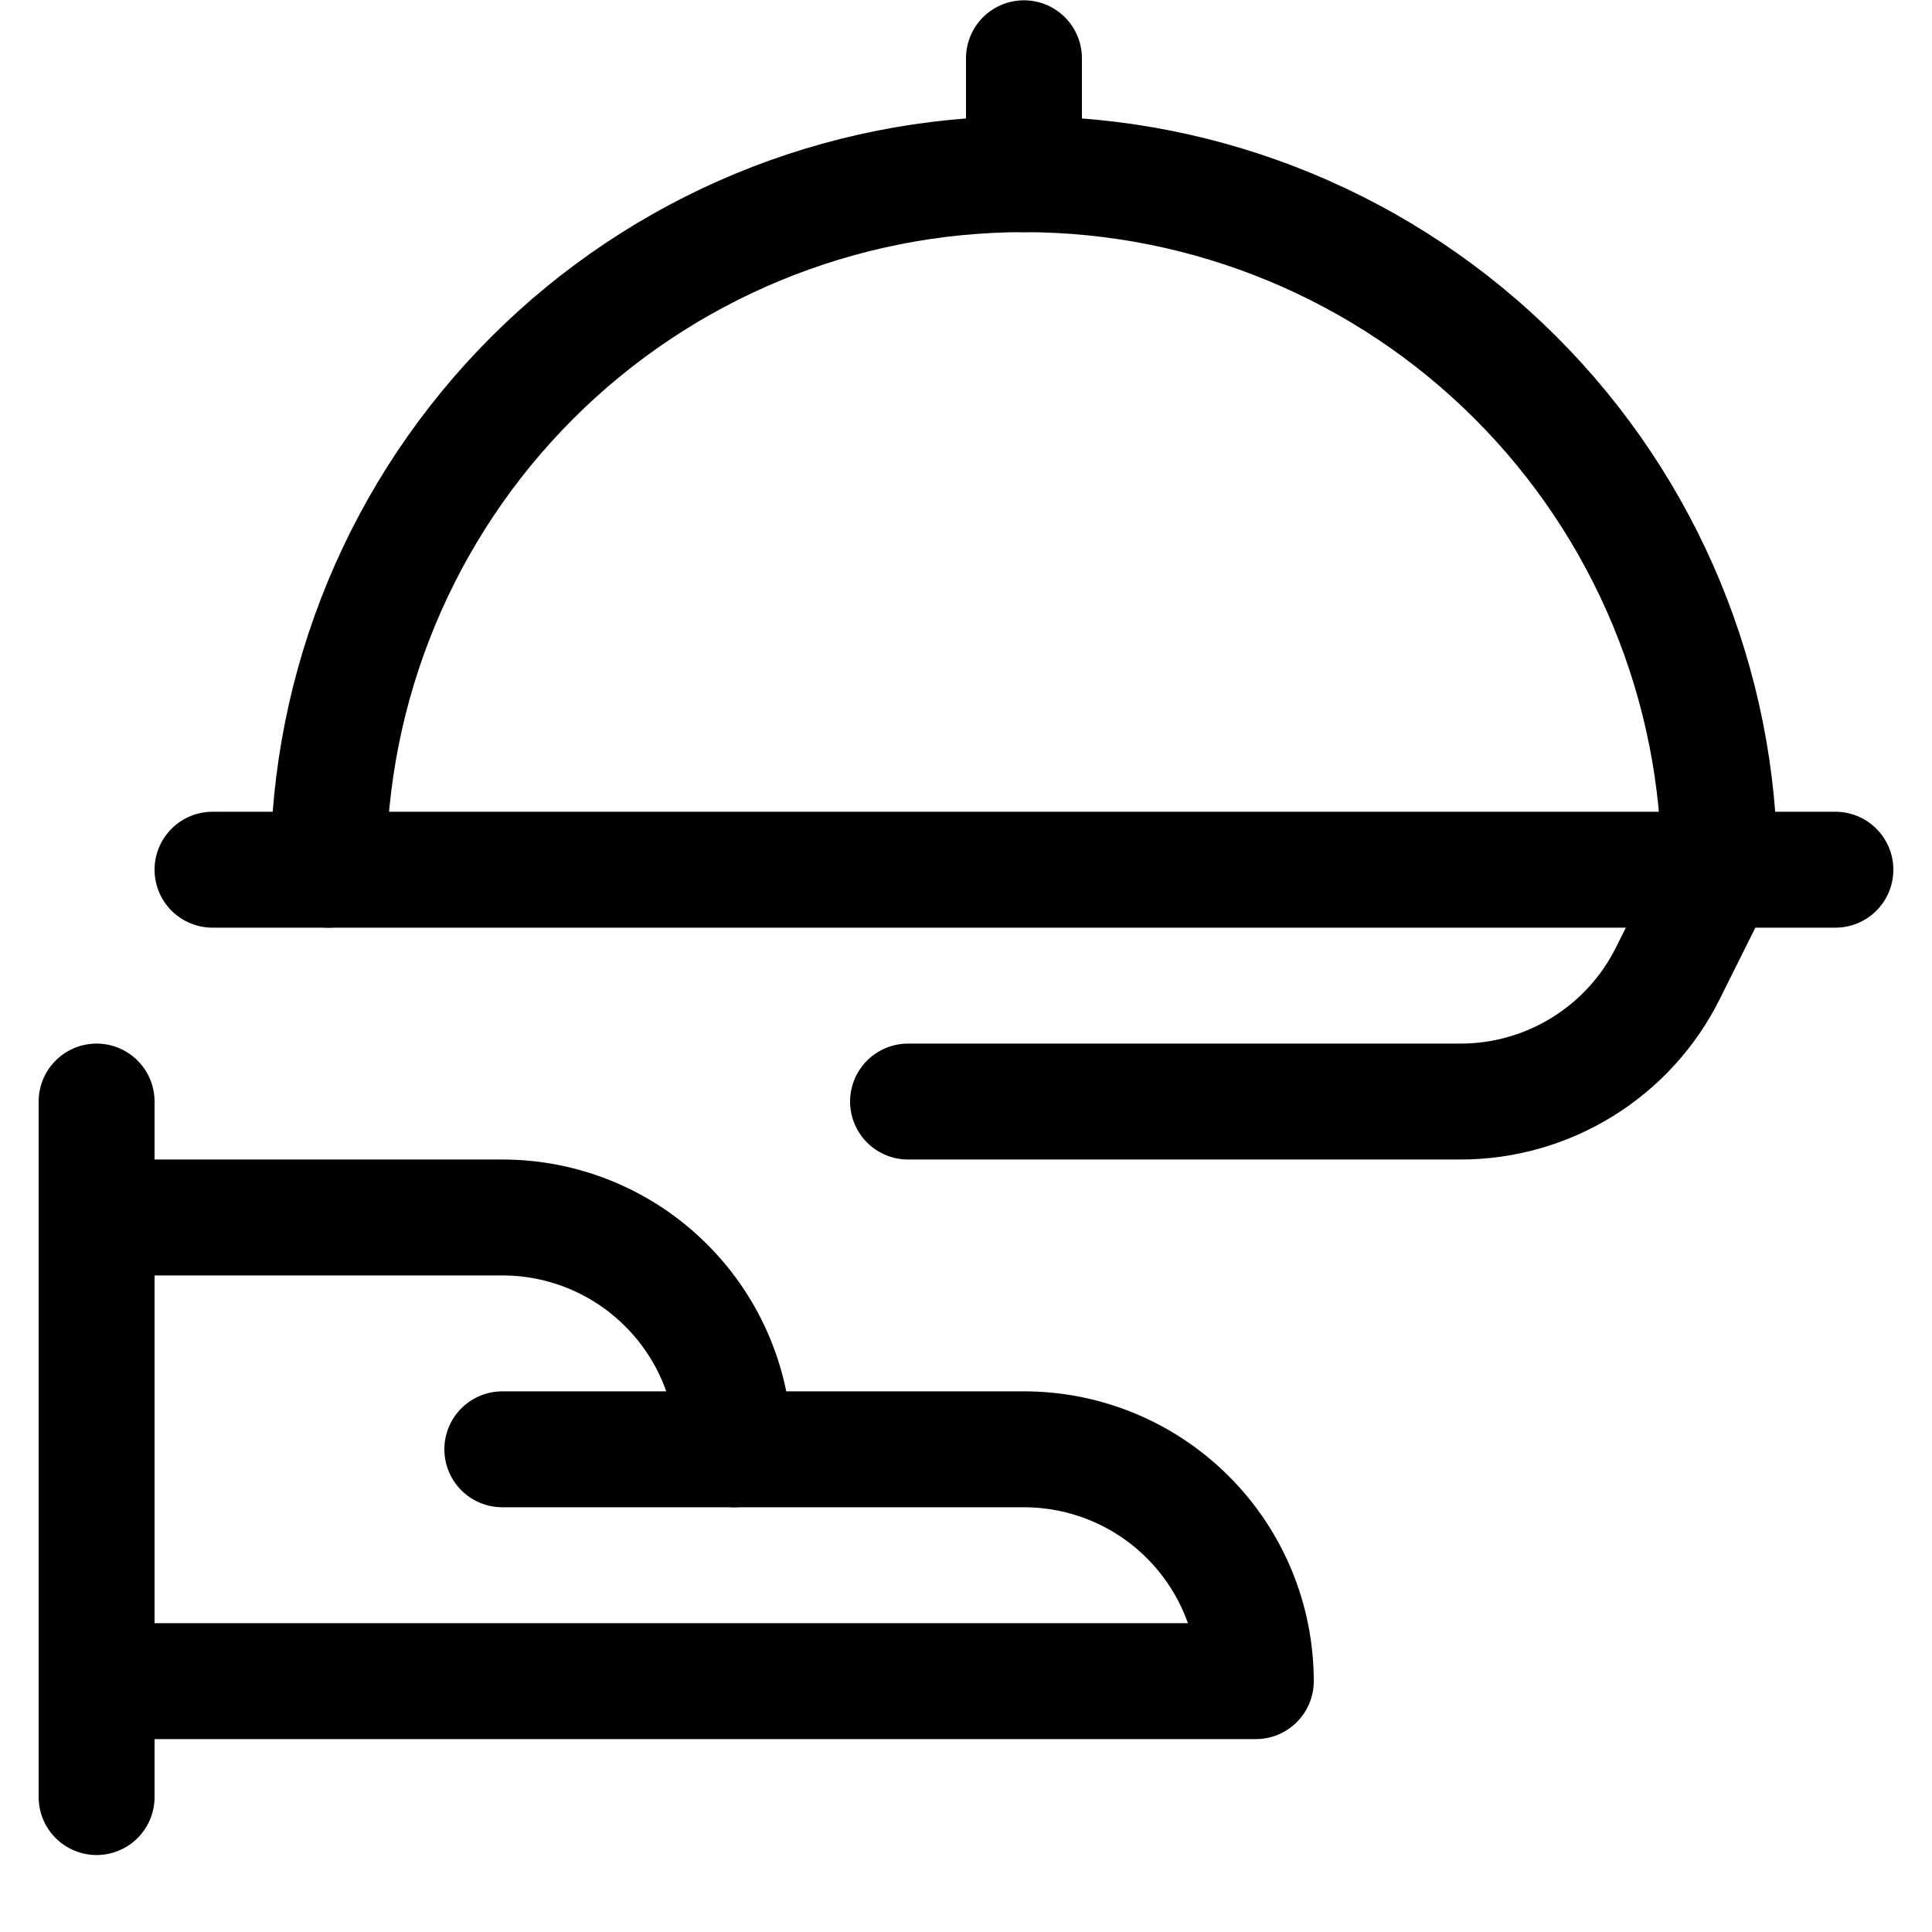
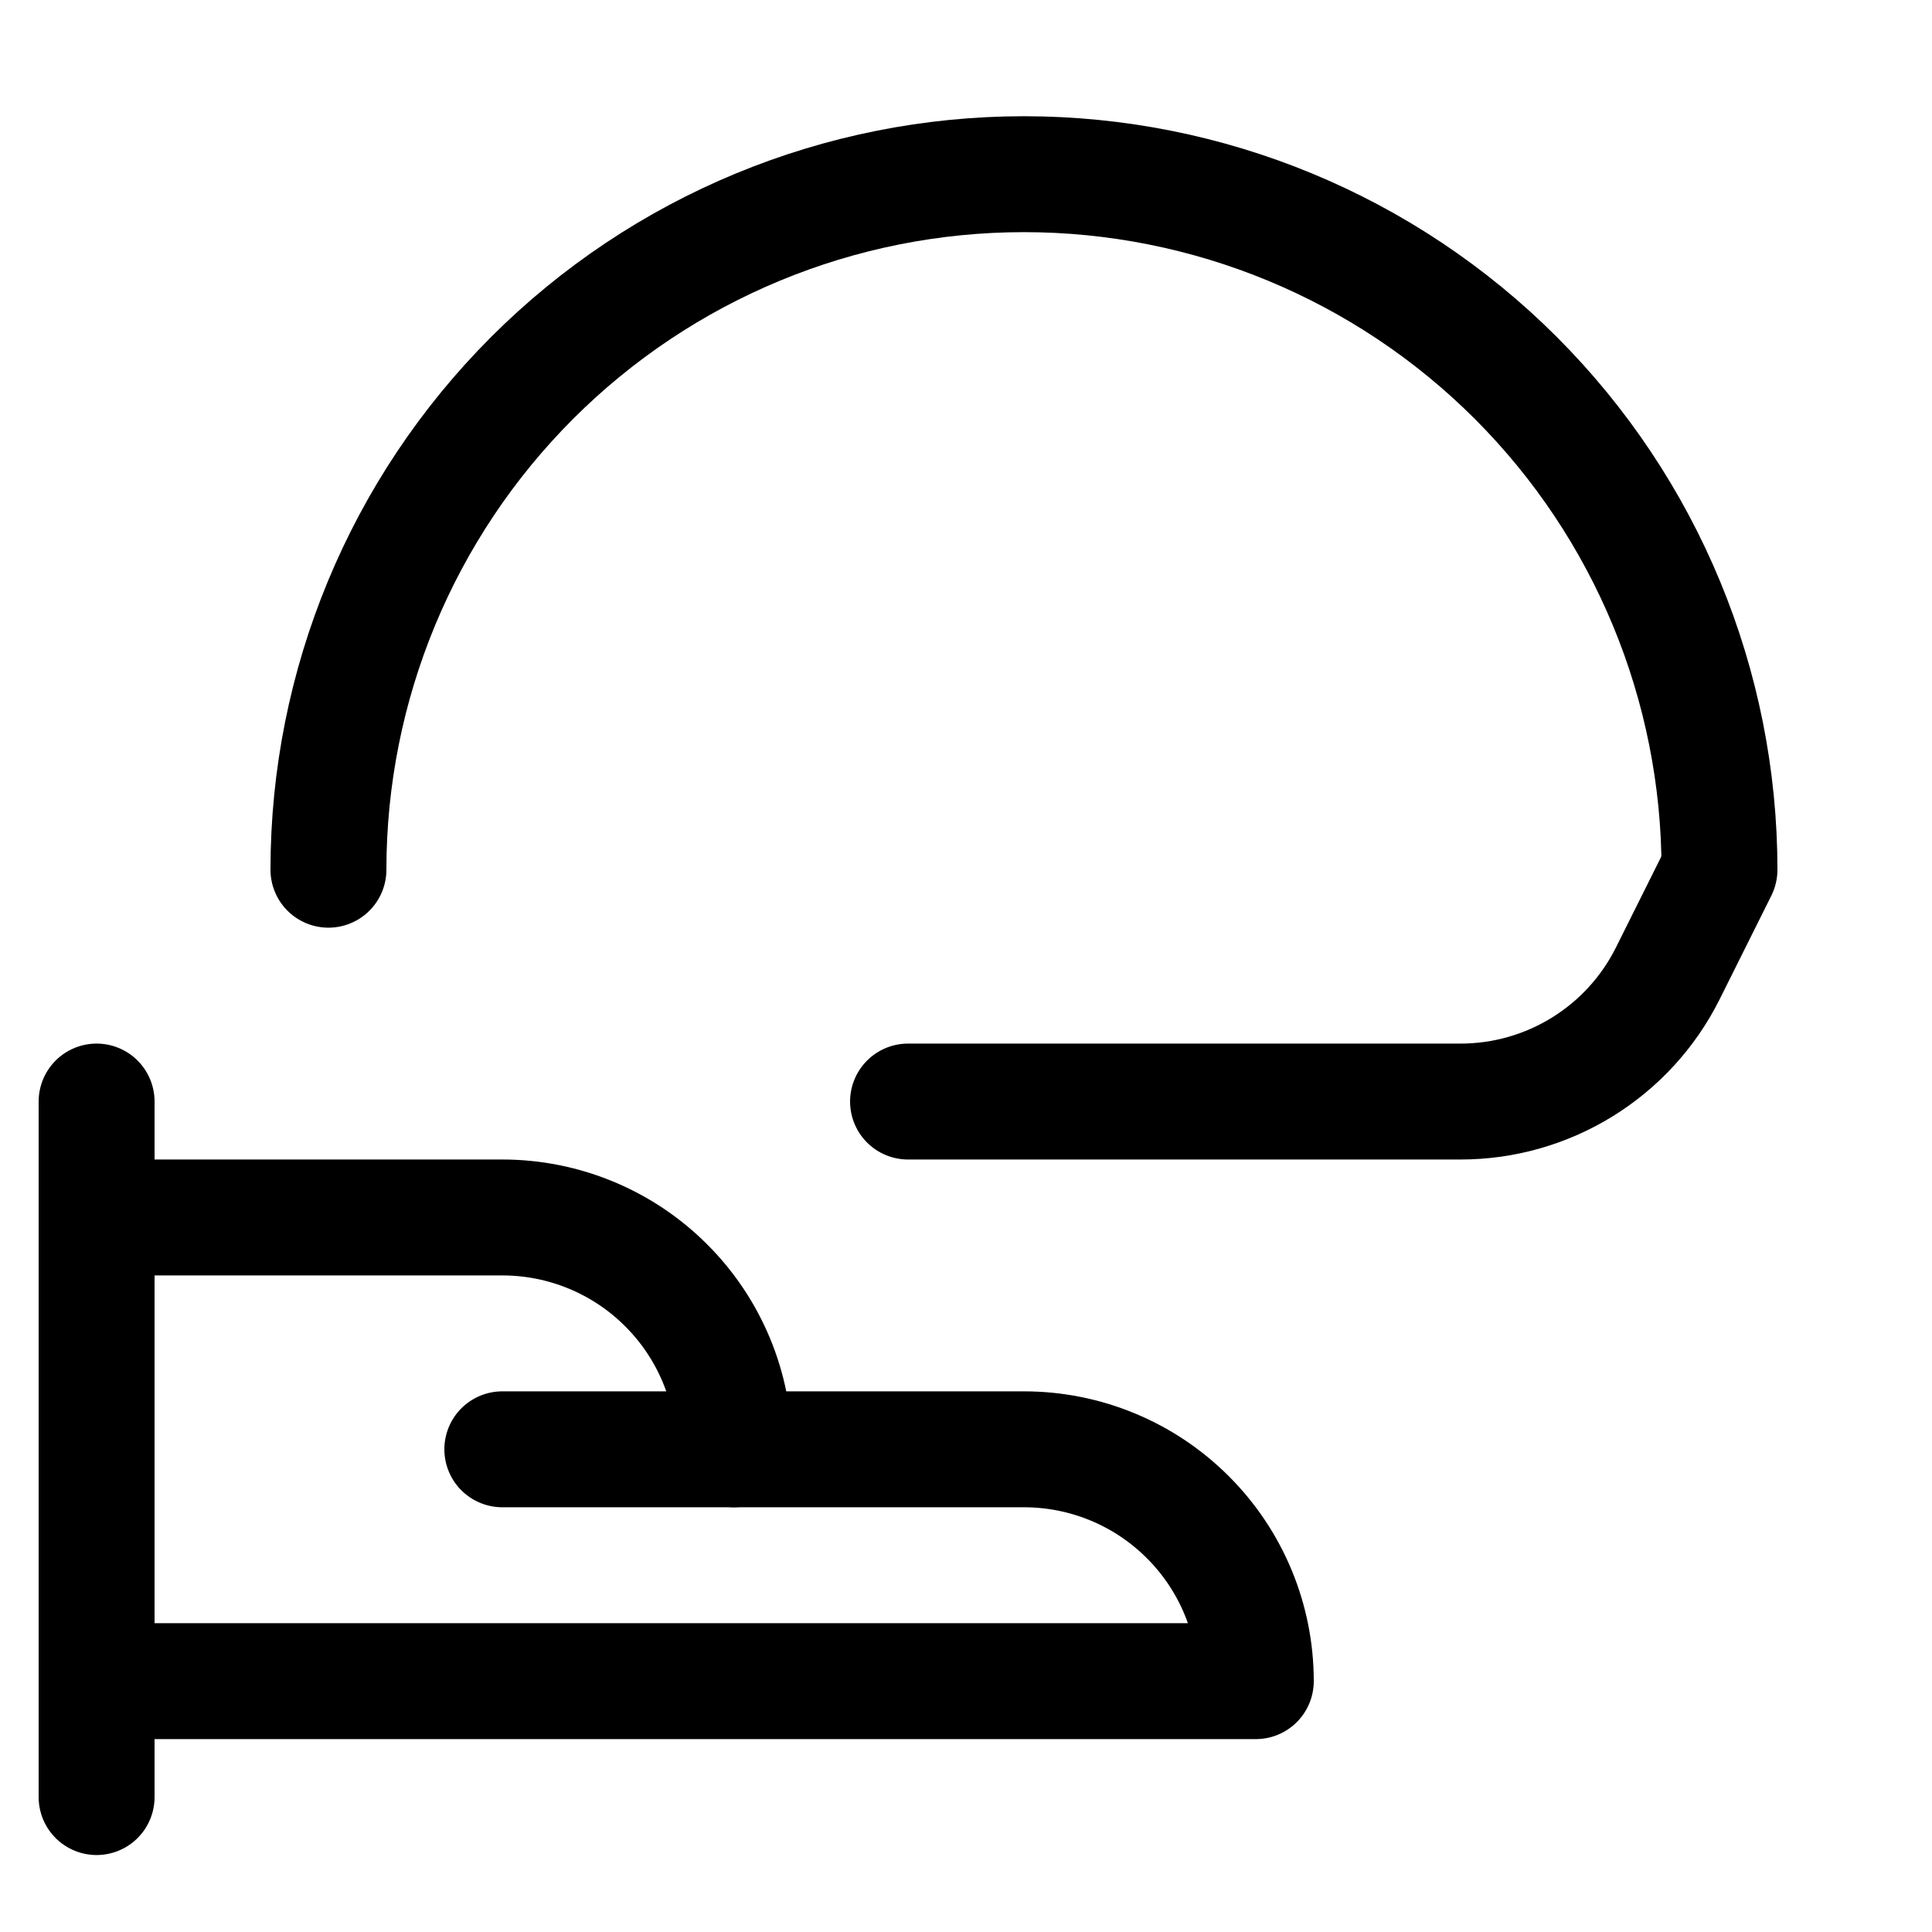
<svg xmlns="http://www.w3.org/2000/svg" viewBox="-0.5 0 25 25" fill="none">
  <g id="SVGRepo_bgCarrier" stroke-width="0" />
  <g id="SVGRepo_tracerCarrier" stroke-linecap="round" stroke-linejoin="round" />
  <g id="SVGRepo_iconCarrier">
    <path d="M0.75 14.254V23.254" stroke="#000000" stroke-width="1.5" stroke-linecap="round" stroke-linejoin="round" />
    <path d="M0.75 15.754H6C6.796 15.754 7.559 16.07 8.121 16.633C8.684 17.195 9 17.958 9 18.754H12.75C13.546 18.754 14.309 19.07 14.871 19.633C15.434 20.195 15.75 20.958 15.75 21.754H0.75" stroke="#000000" stroke-width="1.5" stroke-linecap="round" stroke-linejoin="round" />
    <path d="M6 18.754H9" stroke="#000000" stroke-width="1.5" stroke-linecap="round" stroke-linejoin="round" />
-     <path d="M2.25 11.254H23.25" stroke="#000000" stroke-width="1.5" stroke-linecap="round" stroke-linejoin="round" />
-     <path d="M12.75 0.754V2.254" stroke="#000000" stroke-width="1.5" stroke-linecap="round" stroke-linejoin="round" />
    <path d="M21.75 11.254C21.75 8.867 20.802 6.578 19.114 4.89C17.426 3.202 15.137 2.254 12.75 2.254C10.363 2.254 8.074 3.202 6.386 4.89C4.698 6.578 3.75 8.867 3.75 11.254" stroke="#000000" stroke-width="1.5" stroke-linecap="round" stroke-linejoin="round" />
    <path d="M11.25 14.254H18.4C18.956 14.254 19.501 14.099 19.974 13.807C20.447 13.515 20.83 13.097 21.079 12.6L21.712 11.331" stroke="#000000" stroke-width="1.5" stroke-linecap="round" stroke-linejoin="round" />
  </g>
</svg>